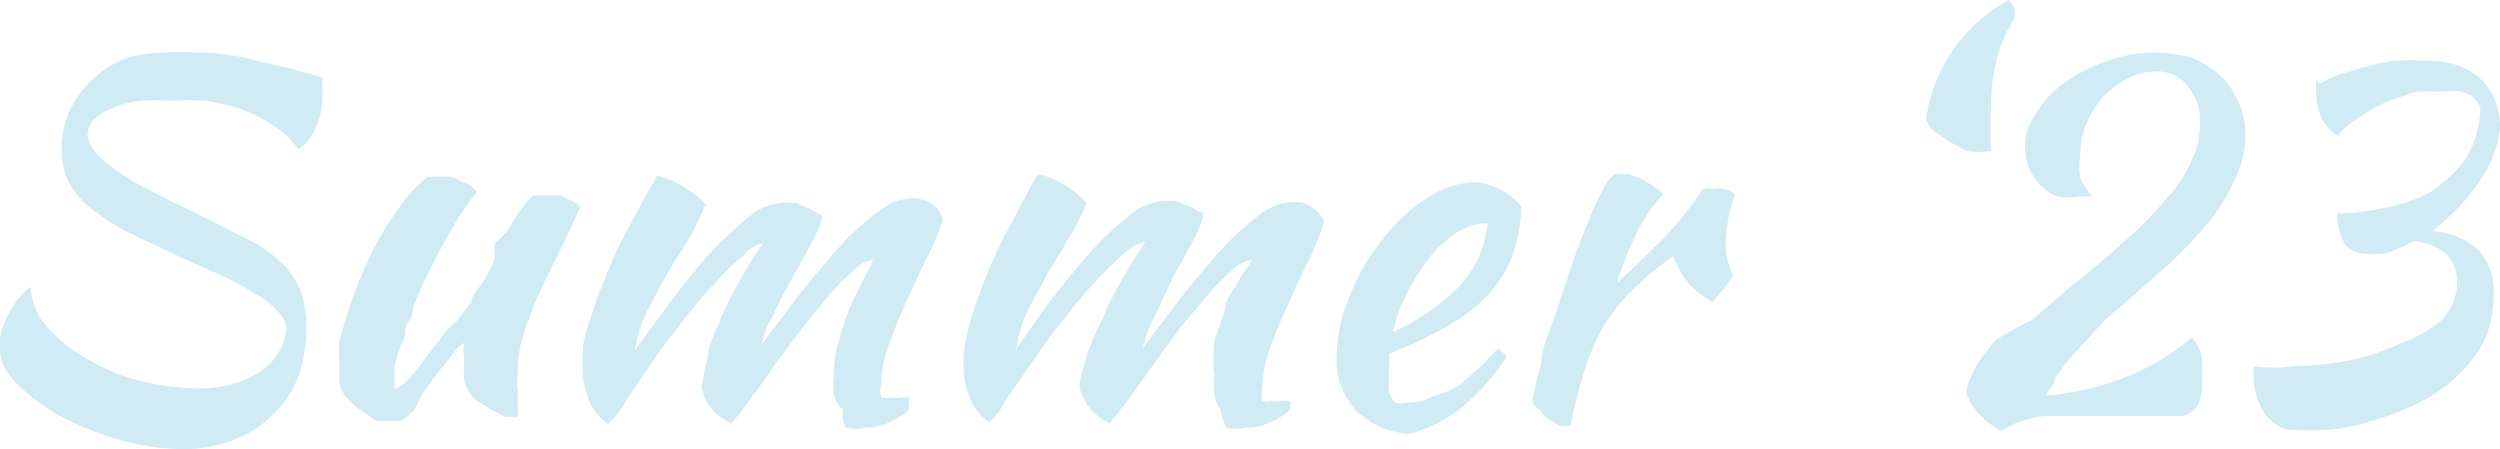
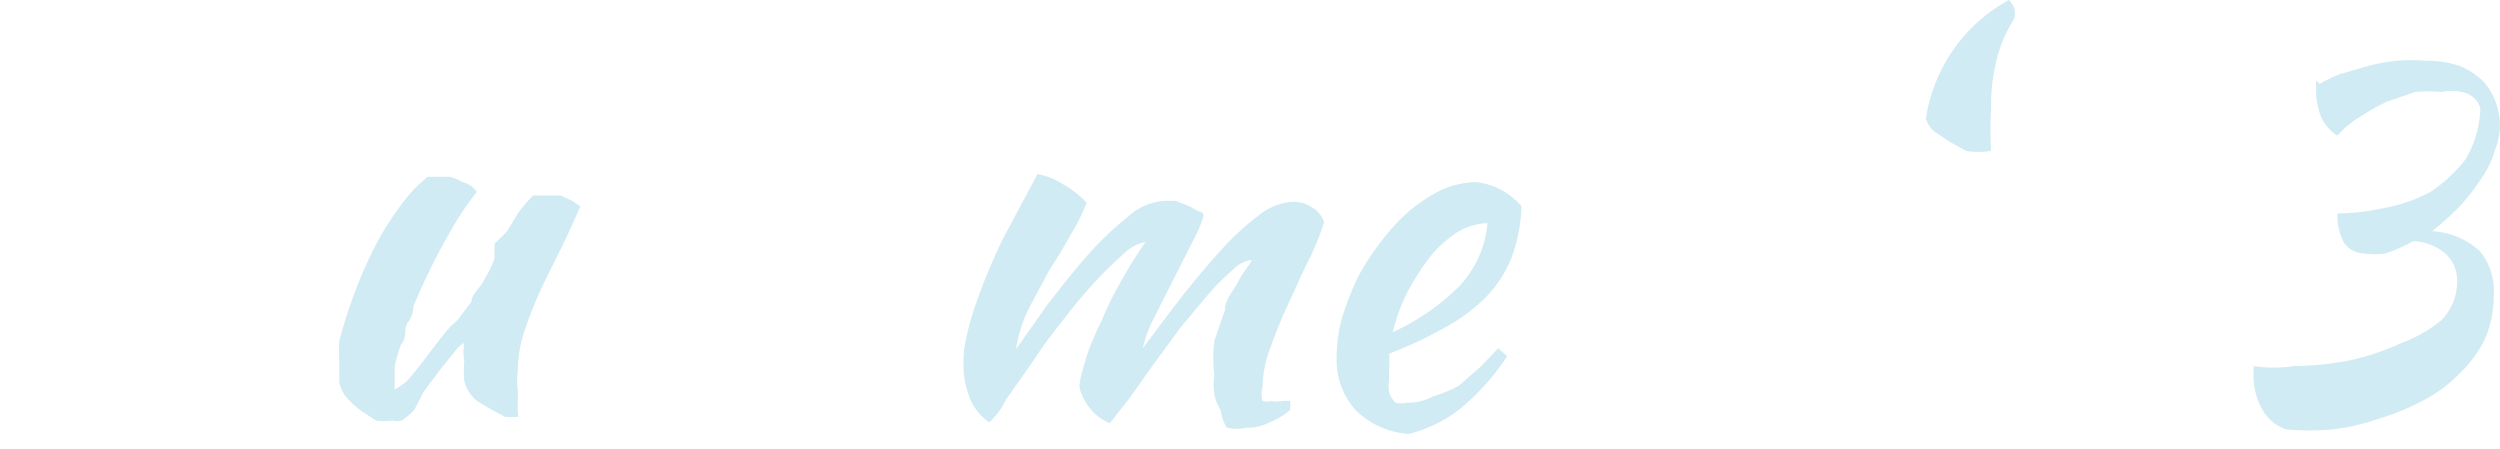
<svg xmlns="http://www.w3.org/2000/svg" id="Layer_1" data-name="Layer 1" viewBox="0 0 28 5.03">
  <title>Summer23</title>
-   <path d="M4.27,1.28c0,.07,0,.11,0,.14a.22.22,0,0,1,0,.09.77.77,0,0,1-.08.34A.45.45,0,0,1,4,2.08a1,1,0,0,0-.27-.26,1.92,1.92,0,0,0-.35-.18,2.6,2.6,0,0,0-.4-.1,2.69,2.69,0,0,0-.4,0,2.1,2.1,0,0,0-.36,0,1.32,1.32,0,0,0-.3.08.62.62,0,0,0-.21.13.29.29,0,0,0-.07.18.45.45,0,0,0,.15.25,2.36,2.36,0,0,0,.33.24c.13.08.27.15.43.23L3,2.87l.49.25a1.58,1.58,0,0,1,.34.25.92.92,0,0,1,.2.31,1.22,1.22,0,0,1,.06.41A1.61,1.61,0,0,1,4,4.63a1.19,1.19,0,0,1-.28.42,1.15,1.15,0,0,1-.43.28,1.48,1.48,0,0,1-.57.11,2.75,2.75,0,0,1-.67-.09,3.68,3.68,0,0,1-.68-.26,2.33,2.33,0,0,1-.52-.38.62.62,0,0,1-.2-.45A.88.88,0,0,1,.72,4,1,1,0,0,1,1,3.62.83.83,0,0,0,1.13,4a1.61,1.61,0,0,0,.49.42,2.15,2.15,0,0,0,.63.26,2.69,2.69,0,0,0,.61.08,1.41,1.41,0,0,0,.5-.08,1,1,0,0,0,.31-.18.86.86,0,0,0,.15-.22.62.62,0,0,0,.05-.18.31.31,0,0,0-.11-.21.81.81,0,0,0-.26-.2,3.09,3.09,0,0,0-.37-.2l-.45-.2L2.07,3a2.91,2.91,0,0,1-.41-.27,1.05,1.05,0,0,1-.24-.3.86.86,0,0,1-.07-.36,1,1,0,0,1,.19-.59,1.16,1.16,0,0,1,.54-.42A1.52,1.52,0,0,1,2.46,1a2.69,2.69,0,0,1,.4,0,2.44,2.44,0,0,1,.71.1A6.52,6.52,0,0,1,4.27,1.28Z" transform="translate(-0.66 -0.41)" style="fill: #d0ebf3" />
  <path d="M6,4.9a.44.44,0,0,1-.14-.22,1.24,1.24,0,0,1,0-.23.56.56,0,0,1,0-.2.29.29,0,0,0-.1.09l-.17.21-.18.24L5.3,5a.75.75,0,0,1-.14.12.19.19,0,0,1-.1,0,.72.72,0,0,1-.19,0L4.69,5a1,1,0,0,1-.15-.14.38.38,0,0,1-.08-.17V4.44a1.91,1.91,0,0,1,0-.21,5,5,0,0,1,.15-.48,4.77,4.77,0,0,1,.22-.52,3.22,3.22,0,0,1,.29-.48,1.66,1.66,0,0,1,.33-.36h.12l.13,0a.59.59,0,0,1,.14.06A.26.26,0,0,1,6,2.56a3.29,3.29,0,0,0-.26.38,7.42,7.42,0,0,0-.45.9s0,.1-.06.18,0,.16-.08.25a2.17,2.17,0,0,0-.07.24c0,.09,0,.15,0,.2a.35.35,0,0,0,0,.06l0,0a.53.53,0,0,0,.21-.18c.09-.1.2-.26.36-.46A.94.94,0,0,1,5.78,4l.16-.21c0-.08.1-.16.14-.24A1.34,1.34,0,0,0,6.2,3.3a1.42,1.42,0,0,1,0-.16L6.34,3l.12-.2a1.63,1.63,0,0,1,.17-.2l.16,0,.15,0,.13.06.09.06c-.07.16-.14.32-.22.48s-.16.32-.23.47a4.37,4.37,0,0,0-.18.46,1.39,1.39,0,0,0-.07.44.68.68,0,0,0,0,.21s0,.1,0,.14a.39.39,0,0,0,0,.09.25.25,0,0,1,0,.07v0H6.46l-.14,0L6.17,5Z" transform="translate(-0.66 -0.41)" style="fill: #d0ebf3" />
-   <path d="M10.44,3.32a.39.39,0,0,0-.21.11,2.46,2.46,0,0,0-.28.28l-.3.37-.31.41c-.09.14-.18.26-.27.38a2.76,2.76,0,0,1-.22.28A.6.6,0,0,1,8.64,5a.53.53,0,0,1-.12-.25,2.41,2.41,0,0,1,.07-.35c0-.13.08-.26.13-.39s.12-.27.2-.41a5,5,0,0,1,.29-.47A.4.4,0,0,0,9,3.26a2.13,2.13,0,0,0-.31.3,5,5,0,0,0-.35.4c-.11.15-.23.29-.33.44s-.25.36-.34.5a1,1,0,0,1-.2.26.7.7,0,0,1-.2-.23,1.73,1.73,0,0,1-.08-.27,2.43,2.43,0,0,1,0-.33c0-.14.06-.27.1-.41a6.89,6.89,0,0,1,.33-.81c.14-.26.27-.51.4-.73a.81.81,0,0,1,.27.11.83.83,0,0,1,.27.21,2.84,2.84,0,0,1-.17.36l-.25.4-.23.43a1.56,1.56,0,0,0-.14.45c.1-.15.23-.32.37-.51s.29-.37.43-.54a5.77,5.77,0,0,1,.45-.43.67.67,0,0,1,.4-.18l.15,0,.14.06.11.06s.05,0,.05.05a1.57,1.57,0,0,1-.13.3l-.22.4c-.08.14-.15.28-.21.41a1,1,0,0,0-.12.31c.18-.24.35-.47.51-.67s.31-.37.45-.52a2.64,2.64,0,0,1,.39-.33.61.61,0,0,1,.34-.12.42.42,0,0,1,.21.06.31.31,0,0,1,.13.17,2.2,2.2,0,0,1-.16.4c-.08.15-.15.32-.23.49a5.49,5.49,0,0,0-.21.51,1.29,1.29,0,0,0-.09.45.28.28,0,0,0,0,.15.17.17,0,0,0,.1,0,.25.25,0,0,0,.12,0l.09,0a.21.21,0,0,1,0,.06V5a.9.9,0,0,1-.22.14.58.58,0,0,1-.26.06.53.53,0,0,1-.23,0A.37.37,0,0,1,10.1,5,.37.37,0,0,1,10,4.84a.75.75,0,0,1,0-.21,1.24,1.24,0,0,1,.05-.38,3.58,3.58,0,0,1,.11-.35c.05-.12.1-.22.15-.32S10.41,3.39,10.44,3.32Z" transform="translate(-0.66 -0.41)" style="fill: #d0ebf3" />
-   <path d="M14.68,3.32a.36.36,0,0,0-.21.11,2.46,2.46,0,0,0-.28.28l-.31.37-.3.41-.27.38-.22.28A.6.6,0,0,1,12.88,5a.66.66,0,0,1-.13-.25c0-.11.05-.23.08-.35A3,3,0,0,1,13,4a3.07,3.07,0,0,1,.2-.41,5,5,0,0,1,.29-.47.45.45,0,0,0-.23.12,4.08,4.08,0,0,0-.31.3,5,5,0,0,0-.34.4c-.12.15-.23.29-.33.44s-.25.36-.35.5a.84.84,0,0,1-.19.26.6.6,0,0,1-.2-.23,1.07,1.07,0,0,1-.08-.27,1.47,1.47,0,0,1,0-.33,3.06,3.06,0,0,1,.1-.41,6.89,6.89,0,0,1,.33-.81l.39-.73a.78.78,0,0,1,.28.11,1.1,1.1,0,0,1,.27.21,2,2,0,0,1-.18.36c-.07.13-.15.26-.24.4l-.23.43a1.56,1.56,0,0,0-.14.45l.36-.51c.15-.19.29-.37.44-.54a3.57,3.57,0,0,1,.45-.43.67.67,0,0,1,.4-.18l.14,0,.15.06.11.06s.05,0,.05.05a1.57,1.57,0,0,1-.13.3l-.22.4L13.57,4a1.3,1.3,0,0,0-.11.31c.18-.24.35-.47.51-.67s.31-.37.45-.52a3.27,3.27,0,0,1,.38-.33.67.67,0,0,1,.35-.12.36.36,0,0,1,.2.06.29.29,0,0,1,.14.17,3.3,3.3,0,0,1-.16.4c-.08.15-.15.32-.23.49a5.49,5.49,0,0,0-.21.51,1.29,1.29,0,0,0-.09.45.28.28,0,0,0,0,.15.15.15,0,0,0,.1,0,.25.25,0,0,0,.12,0l.09,0a.21.21,0,0,1,0,.06V5a.79.79,0,0,1-.23.14.53.53,0,0,1-.26.06.48.48,0,0,1-.22,0A.53.53,0,0,1,14.33,5a.48.48,0,0,1-.07-.18.76.76,0,0,1,0-.21,1.65,1.65,0,0,1,0-.38l.12-.35c0-.12.1-.22.15-.32S14.65,3.39,14.68,3.32Z" transform="translate(-0.66 -0.41)" style="fill: #d0ebf3" />
+   <path d="M14.68,3.32a.36.36,0,0,0-.21.11,2.46,2.46,0,0,0-.28.28l-.31.37-.3.41-.27.38-.22.28A.6.6,0,0,1,12.88,5a.66.66,0,0,1-.13-.25c0-.11.05-.23.08-.35A3,3,0,0,1,13,4a3.07,3.07,0,0,1,.2-.41,5,5,0,0,1,.29-.47.45.45,0,0,0-.23.12,4.08,4.08,0,0,0-.31.3,5,5,0,0,0-.34.4c-.12.15-.23.29-.33.44s-.25.36-.35.5a.84.84,0,0,1-.19.26.6.6,0,0,1-.2-.23,1.07,1.07,0,0,1-.08-.27,1.47,1.47,0,0,1,0-.33,3.06,3.06,0,0,1,.1-.41,6.89,6.89,0,0,1,.33-.81l.39-.73a.78.78,0,0,1,.28.11,1.1,1.1,0,0,1,.27.21,2,2,0,0,1-.18.36c-.07.13-.15.26-.24.4l-.23.43a1.56,1.56,0,0,0-.14.45l.36-.51c.15-.19.29-.37.44-.54a3.57,3.57,0,0,1,.45-.43.67.67,0,0,1,.4-.18l.14,0,.15.06.11.06s.05,0,.05.05a1.57,1.57,0,0,1-.13.3L13.57,4a1.3,1.3,0,0,0-.11.31c.18-.24.35-.47.51-.67s.31-.37.45-.52a3.27,3.27,0,0,1,.38-.33.67.67,0,0,1,.35-.12.36.36,0,0,1,.2.06.29.29,0,0,1,.14.17,3.3,3.3,0,0,1-.16.4c-.08.15-.15.32-.23.49a5.49,5.49,0,0,0-.21.51,1.29,1.29,0,0,0-.09.45.28.28,0,0,0,0,.15.15.15,0,0,0,.1,0,.25.25,0,0,0,.12,0l.09,0a.21.21,0,0,1,0,.06V5a.79.79,0,0,1-.23.14.53.53,0,0,1-.26.06.48.48,0,0,1-.22,0A.53.53,0,0,1,14.33,5a.48.48,0,0,1-.07-.18.76.76,0,0,1,0-.21,1.65,1.65,0,0,1,0-.38l.12-.35c0-.12.1-.22.15-.32S14.65,3.39,14.68,3.32Z" transform="translate(-0.66 -0.41)" style="fill: #d0ebf3" />
  <path d="M17.7,2.72a1.78,1.78,0,0,1-.12.6,1.36,1.36,0,0,1-.29.43,2,2,0,0,1-.45.33,4.52,4.52,0,0,1-.62.29v.14a.76.76,0,0,0,0,.15.37.37,0,0,0,0,.15.26.26,0,0,0,.07.11.28.28,0,0,0,.13,0,.59.59,0,0,0,.29-.07A1.56,1.56,0,0,0,17,4.73l.24-.21.2-.21.1.09A2.66,2.66,0,0,1,17,5a1.59,1.59,0,0,1-.56.27.93.93,0,0,1-.6-.27.84.84,0,0,1-.21-.57,1.82,1.82,0,0,1,.06-.46,3.66,3.66,0,0,1,.18-.46,2.9,2.9,0,0,1,.27-.41,2.1,2.1,0,0,1,.32-.34,1.81,1.81,0,0,1,.36-.23,1,1,0,0,1,.37-.08A.77.77,0,0,1,17.7,2.72Zm-.38.19A.67.67,0,0,0,17,3a1.28,1.28,0,0,0-.31.27,2.78,2.78,0,0,0-.25.38,2,2,0,0,0-.18.48A2.57,2.57,0,0,0,17,3.62,1.18,1.18,0,0,0,17.32,2.91Z" transform="translate(-0.66 -0.41)" style="fill: #d0ebf3" />
-   <path d="M17.82,4.91a4,4,0,0,1,.1-.42c0-.18.1-.37.16-.56l.2-.6q.11-.3.21-.54c.05-.11.09-.2.13-.27a.48.48,0,0,1,.12-.16l.16,0,.16.06.14.09a.35.35,0,0,1,.09.07A1.91,1.91,0,0,0,19,3a3.88,3.88,0,0,0-.23.58c.2-.18.37-.35.53-.51a3.92,3.92,0,0,0,.43-.54.16.16,0,0,1,.11,0,.33.33,0,0,1,.15,0,.16.16,0,0,1,.1.06,1.71,1.71,0,0,0-.1.53.73.73,0,0,0,.08.37.58.58,0,0,1-.08.12,1.43,1.43,0,0,1-.15.18.9.9,0,0,1-.27-.21,1.11,1.11,0,0,1-.17-.3,3.4,3.4,0,0,0-.44.36,2.37,2.37,0,0,0-.32.39,2.48,2.48,0,0,0-.22.49,5.19,5.19,0,0,0-.17.66l-.12,0L18,5.1A.4.4,0,0,1,17.9,5,.32.32,0,0,1,17.82,4.91Z" transform="translate(-0.66 -0.41)" style="fill: #d0ebf3" />
  <path d="M23.16.41a.35.35,0,0,1,.06.09.27.27,0,0,1,0,.12,1.48,1.48,0,0,0-.2.47,2.09,2.09,0,0,0-.06.53,4.26,4.26,0,0,0,0,.48.86.86,0,0,1-.28,0L22.5,2l-.18-.12a.33.33,0,0,1-.09-.14A1.82,1.82,0,0,1,23.16.41Z" transform="translate(-0.66 -0.41)" style="fill: #d0ebf3" />
-   <path d="M25.81,1.93a1.17,1.17,0,0,1-.13.51,2,2,0,0,1-.32.5,4.93,4.93,0,0,1-.51.52L24.23,4,24,4.25l-.18.2-.14.19c0,.06-.07.13-.11.2a3,3,0,0,0,.88-.2,2.68,2.68,0,0,0,.76-.45.35.35,0,0,1,.06.09.39.39,0,0,1,.05.13.75.75,0,0,1,0,.16,1,1,0,0,1,0,.17.41.41,0,0,1-.06.23.29.29,0,0,1-.16.1l-.24,0-.3,0h-.66l-.33,0a1.4,1.4,0,0,0-.28.06.7.7,0,0,0-.21.11.87.87,0,0,1-.25-.19.64.64,0,0,1-.15-.25,1,1,0,0,1,.12-.3,1.71,1.71,0,0,1,.22-.29A4,4,0,0,1,23.41,4l.49-.42c.22-.17.41-.34.59-.5a3.51,3.51,0,0,0,.43-.44,1.46,1.46,0,0,0,.28-.42.94.94,0,0,0,.1-.43.61.61,0,0,0-.14-.42.44.44,0,0,0-.36-.16.68.68,0,0,0-.31.08,1.05,1.05,0,0,0-.27.2,1.17,1.17,0,0,0-.19.3.86.86,0,0,0-.07.36.69.69,0,0,0,0,.25.8.8,0,0,0,.13.21l-.14,0a.69.69,0,0,1-.25,0,.5.5,0,0,1-.19-.13.57.57,0,0,1-.12-.18.59.59,0,0,1-.05-.23.66.66,0,0,1,.13-.4,1.14,1.14,0,0,1,.32-.34,1.9,1.9,0,0,1,.45-.23A1.51,1.51,0,0,1,24.79,1a1.42,1.42,0,0,1,.42.06,1,1,0,0,1,.32.2.84.84,0,0,1,.2.29A.92.92,0,0,1,25.81,1.93Z" transform="translate(-0.66 -0.41)" style="fill: #d0ebf3" />
  <path d="M26.64,1.35a1.67,1.67,0,0,1,.23-.11l.31-.09a1.91,1.91,0,0,1,.33-.06,1.78,1.78,0,0,1,.31,0,1.14,1.14,0,0,1,.39.06.78.78,0,0,1,.26.17.68.68,0,0,1,.14.23.75.75,0,0,1,.05.26.79.79,0,0,1-.06.29,1,1,0,0,1-.15.31,2.34,2.34,0,0,1-.24.31A3.88,3.88,0,0,1,27.9,3a.84.84,0,0,1,.53.22.68.68,0,0,1,.16.48,1.25,1.25,0,0,1-.1.51,1.37,1.37,0,0,1-.29.39,1.55,1.55,0,0,1-.41.3,2.65,2.65,0,0,1-.49.2,2.44,2.44,0,0,1-.52.12,3.08,3.08,0,0,1-.51,0A.47.47,0,0,1,26,5a.77.77,0,0,1-.1-.42V4.51a1.47,1.47,0,0,0,.45,0,3.49,3.49,0,0,0,.61-.06,2.82,2.82,0,0,0,.6-.2A1.55,1.55,0,0,0,28,4a.62.62,0,0,0,.18-.44.41.41,0,0,0-.12-.3.6.6,0,0,0-.37-.15,1.73,1.73,0,0,1-.32.14.84.84,0,0,1-.23,0,.29.29,0,0,1-.22-.11.63.63,0,0,1-.08-.34,2.44,2.44,0,0,0,.52-.06,1.78,1.78,0,0,0,.52-.18,1.67,1.67,0,0,0,.39-.36,1.17,1.17,0,0,0,.17-.58.27.27,0,0,0-.14-.16A.54.54,0,0,0,28,1.44a1.55,1.55,0,0,0-.29,0l-.32.11a2.28,2.28,0,0,0-.3.17,1,1,0,0,0-.25.21.49.49,0,0,1-.18-.2.83.83,0,0,1-.06-.32v-.1Z" transform="translate(-0.66 -0.41)" style="fill: #d0ebf3" />
</svg>